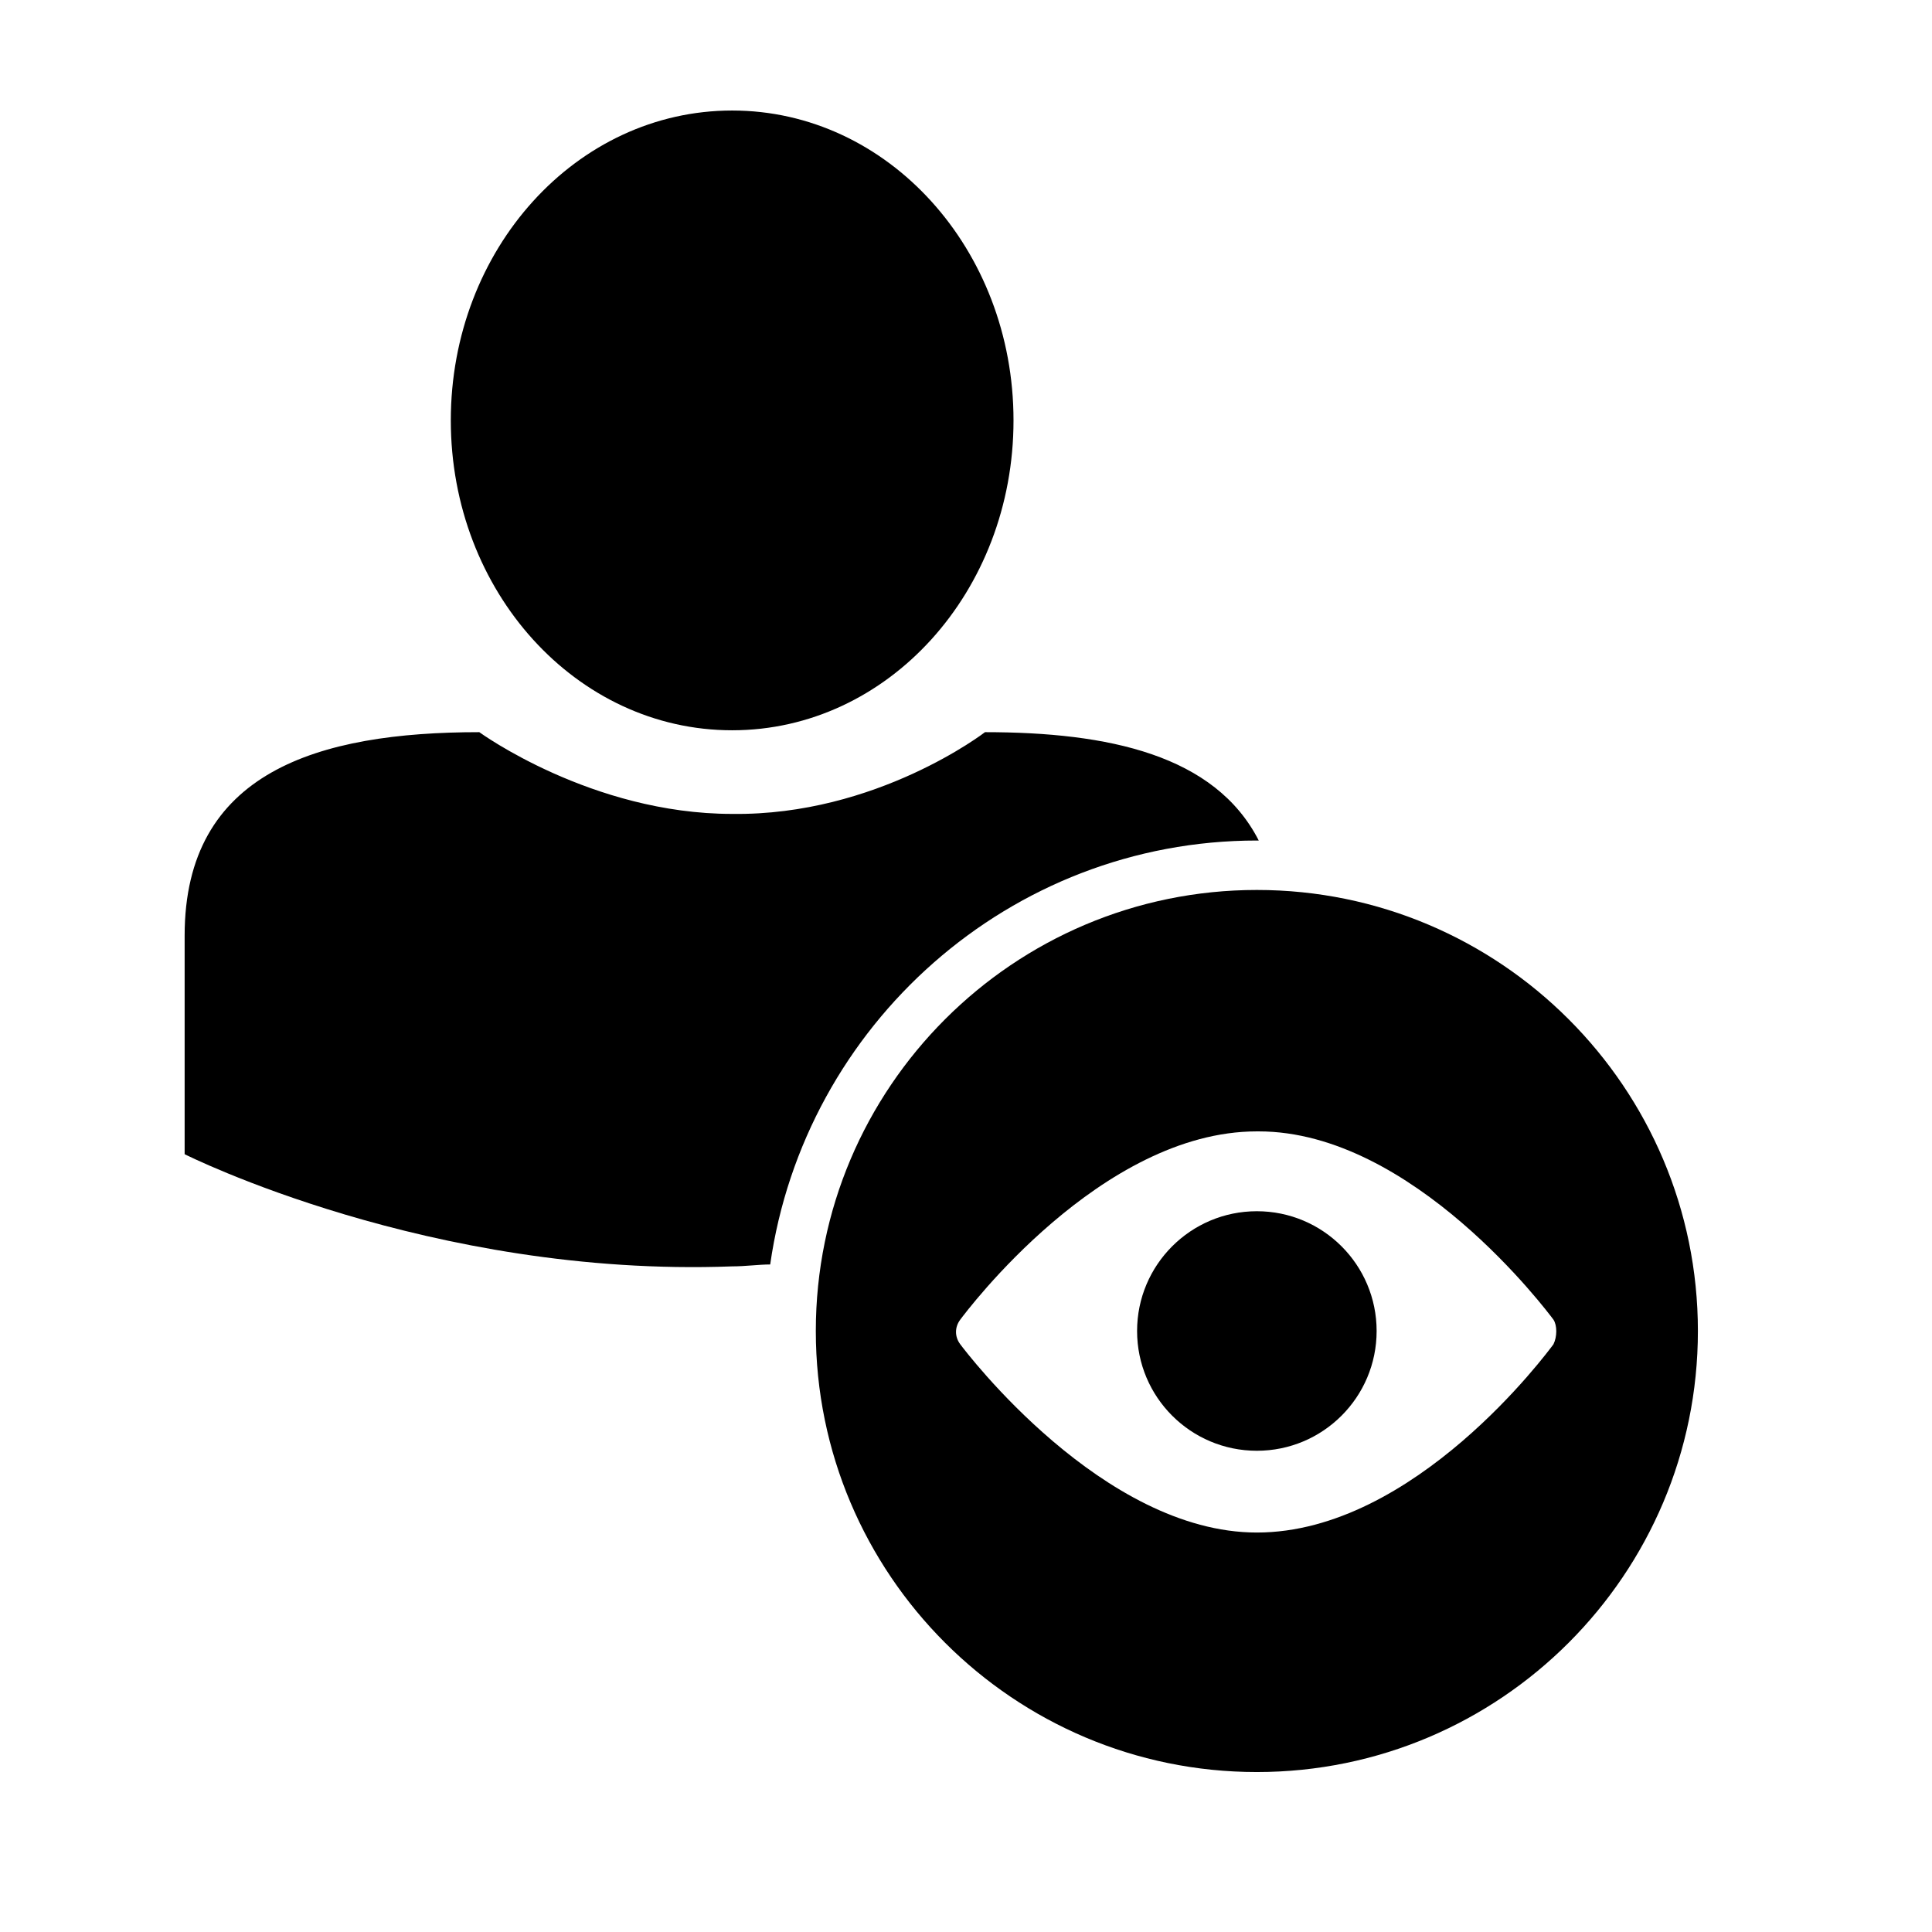
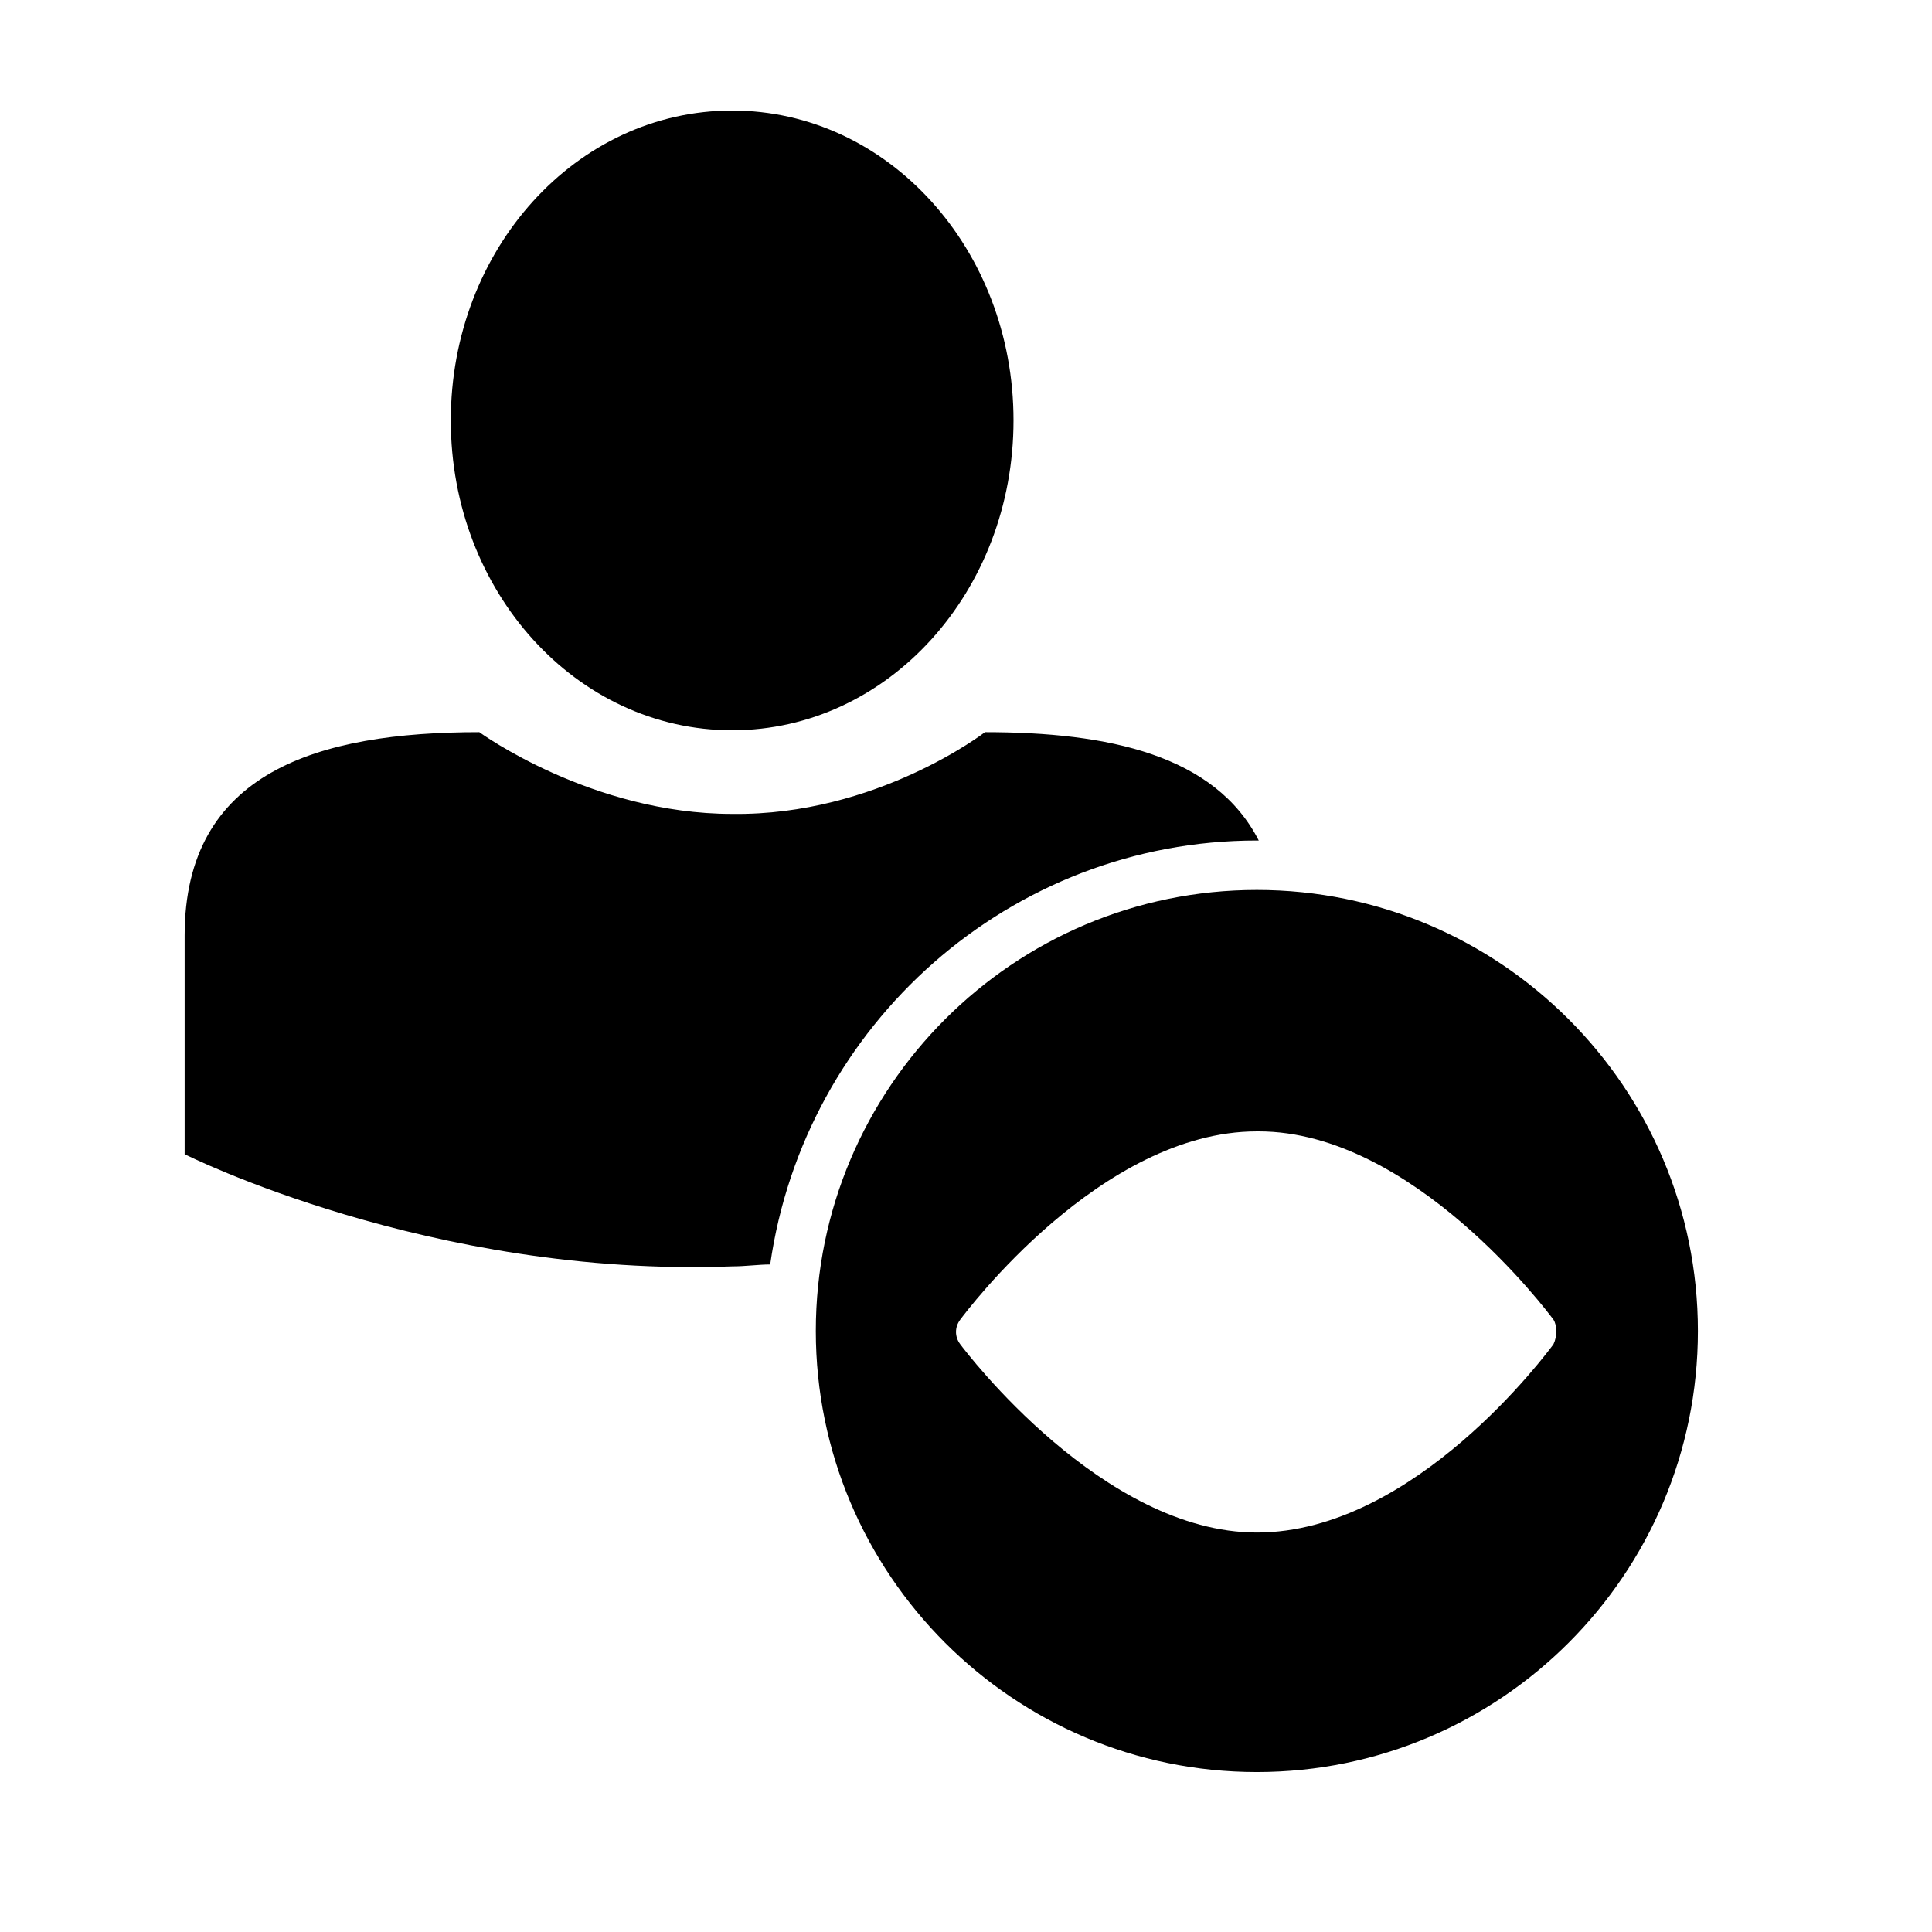
<svg xmlns="http://www.w3.org/2000/svg" fill="#000000" width="800px" height="800px" version="1.1" viewBox="144 144 512 512">
  <g>
-     <path d="m338.03 173.29c-41.312 0-74.562 36.777-74.562 82.121s33.25 82.121 74.562 82.121 74.562-36.777 74.562-82.121-33.25-82.121-74.562-82.121z" />
+     <path d="m338.03 173.29c-41.312 0-74.562 36.777-74.562 82.121s33.25 82.121 74.562 82.121 74.562-36.777 74.562-82.121-33.25-82.121-74.562-82.121" />
    <path d="m477.08 366.75h0.504c-11.586-22.672-39.801-28.719-72.547-28.719 0 0-28.719 22.168-67.008 21.664-37.281 0-67.008-21.664-67.008-21.664-42.824 0-78.09 10.578-78.09 53.906v57.938s64.992 32.746 145.1 29.727c3.527 0 7.055-0.504 10.078-0.504 9.066-63.477 63.477-112.35 128.97-112.35z" />
-     <path d="m508.82 496.73c0 17.527-14.211 31.738-31.738 31.738-17.531 0-31.742-14.211-31.742-31.738 0-17.531 14.211-31.742 31.742-31.742 17.527 0 31.738 14.211 31.738 31.742" />
    <path d="m477.08 379.85c-64.488 0-116.88 52.395-116.88 116.88s52.395 116.88 116.88 116.88 116.88-52.395 116.88-116.88-52.395-116.88-116.88-116.88zm78.594 120.41c-1.512 2.016-36.777 49.879-78.594 49.879-40.809 0-77.082-47.863-78.594-49.879-1.512-2.016-1.512-4.535 0-6.551s37.281-49.879 78.594-49.879h0.504c40.809 0 76.578 47.863 78.09 49.879 1.008 1.512 1.008 4.535 0 6.551z" />
  </g>
</svg>